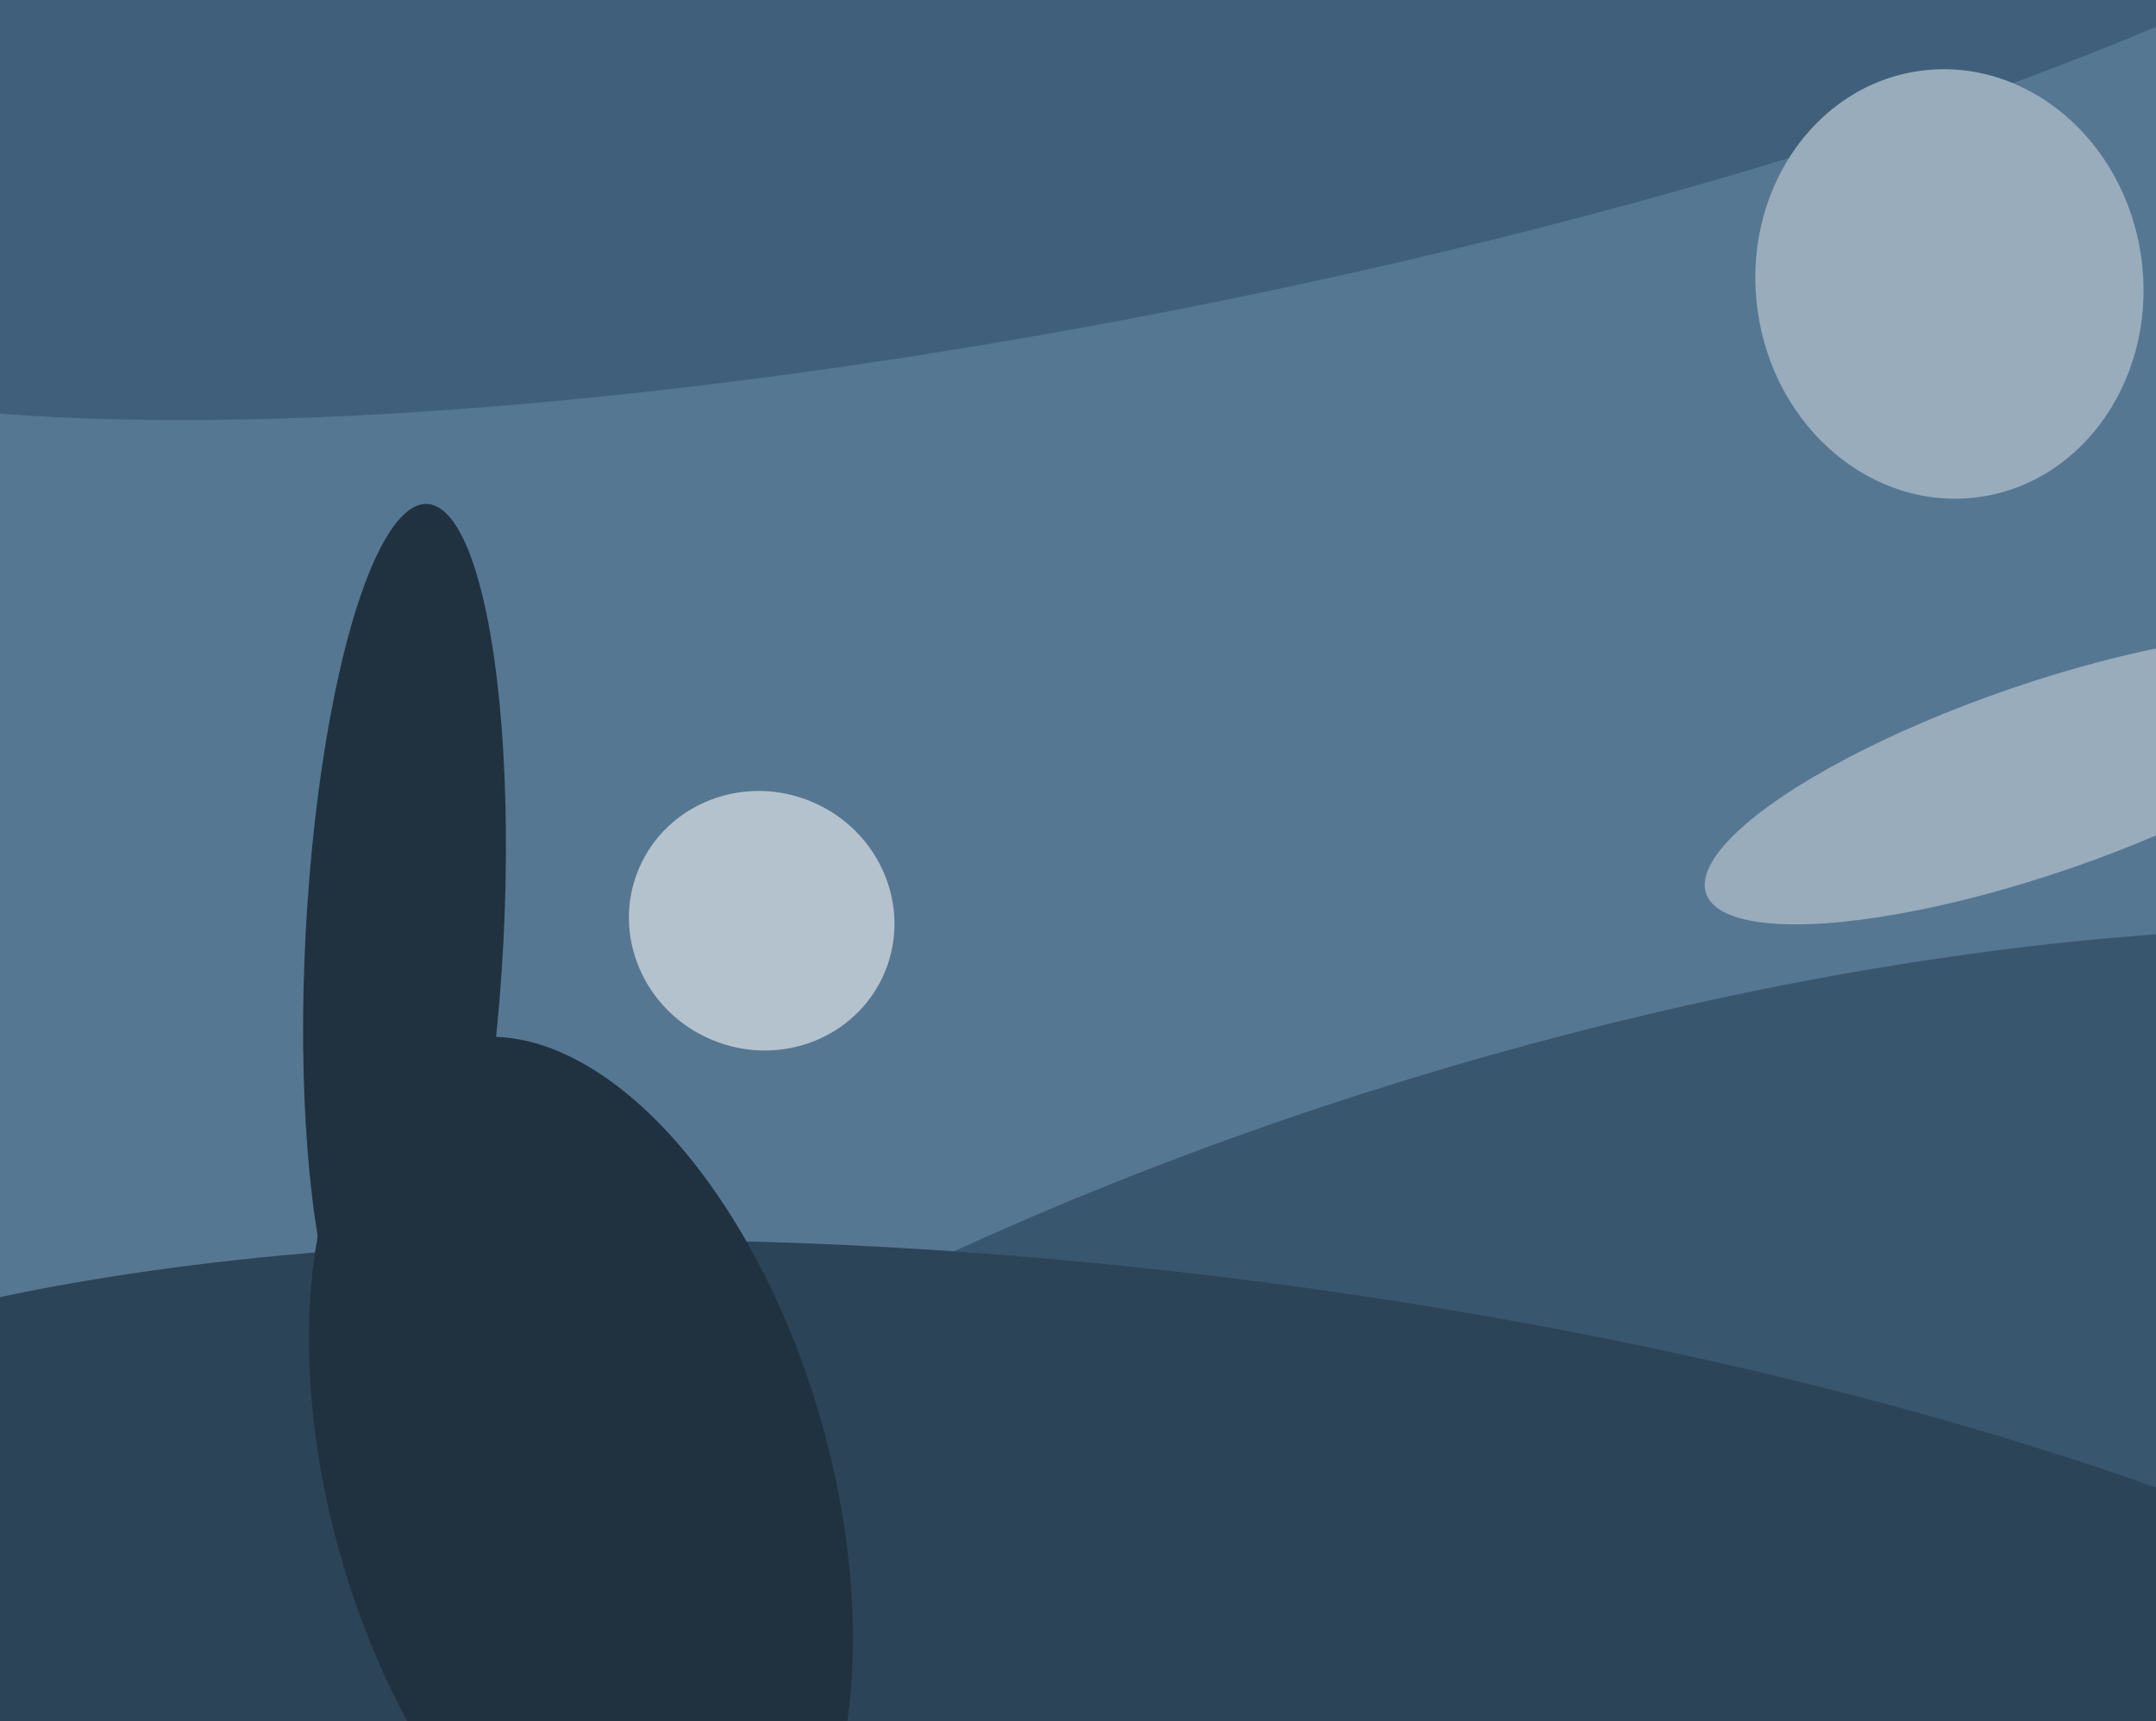
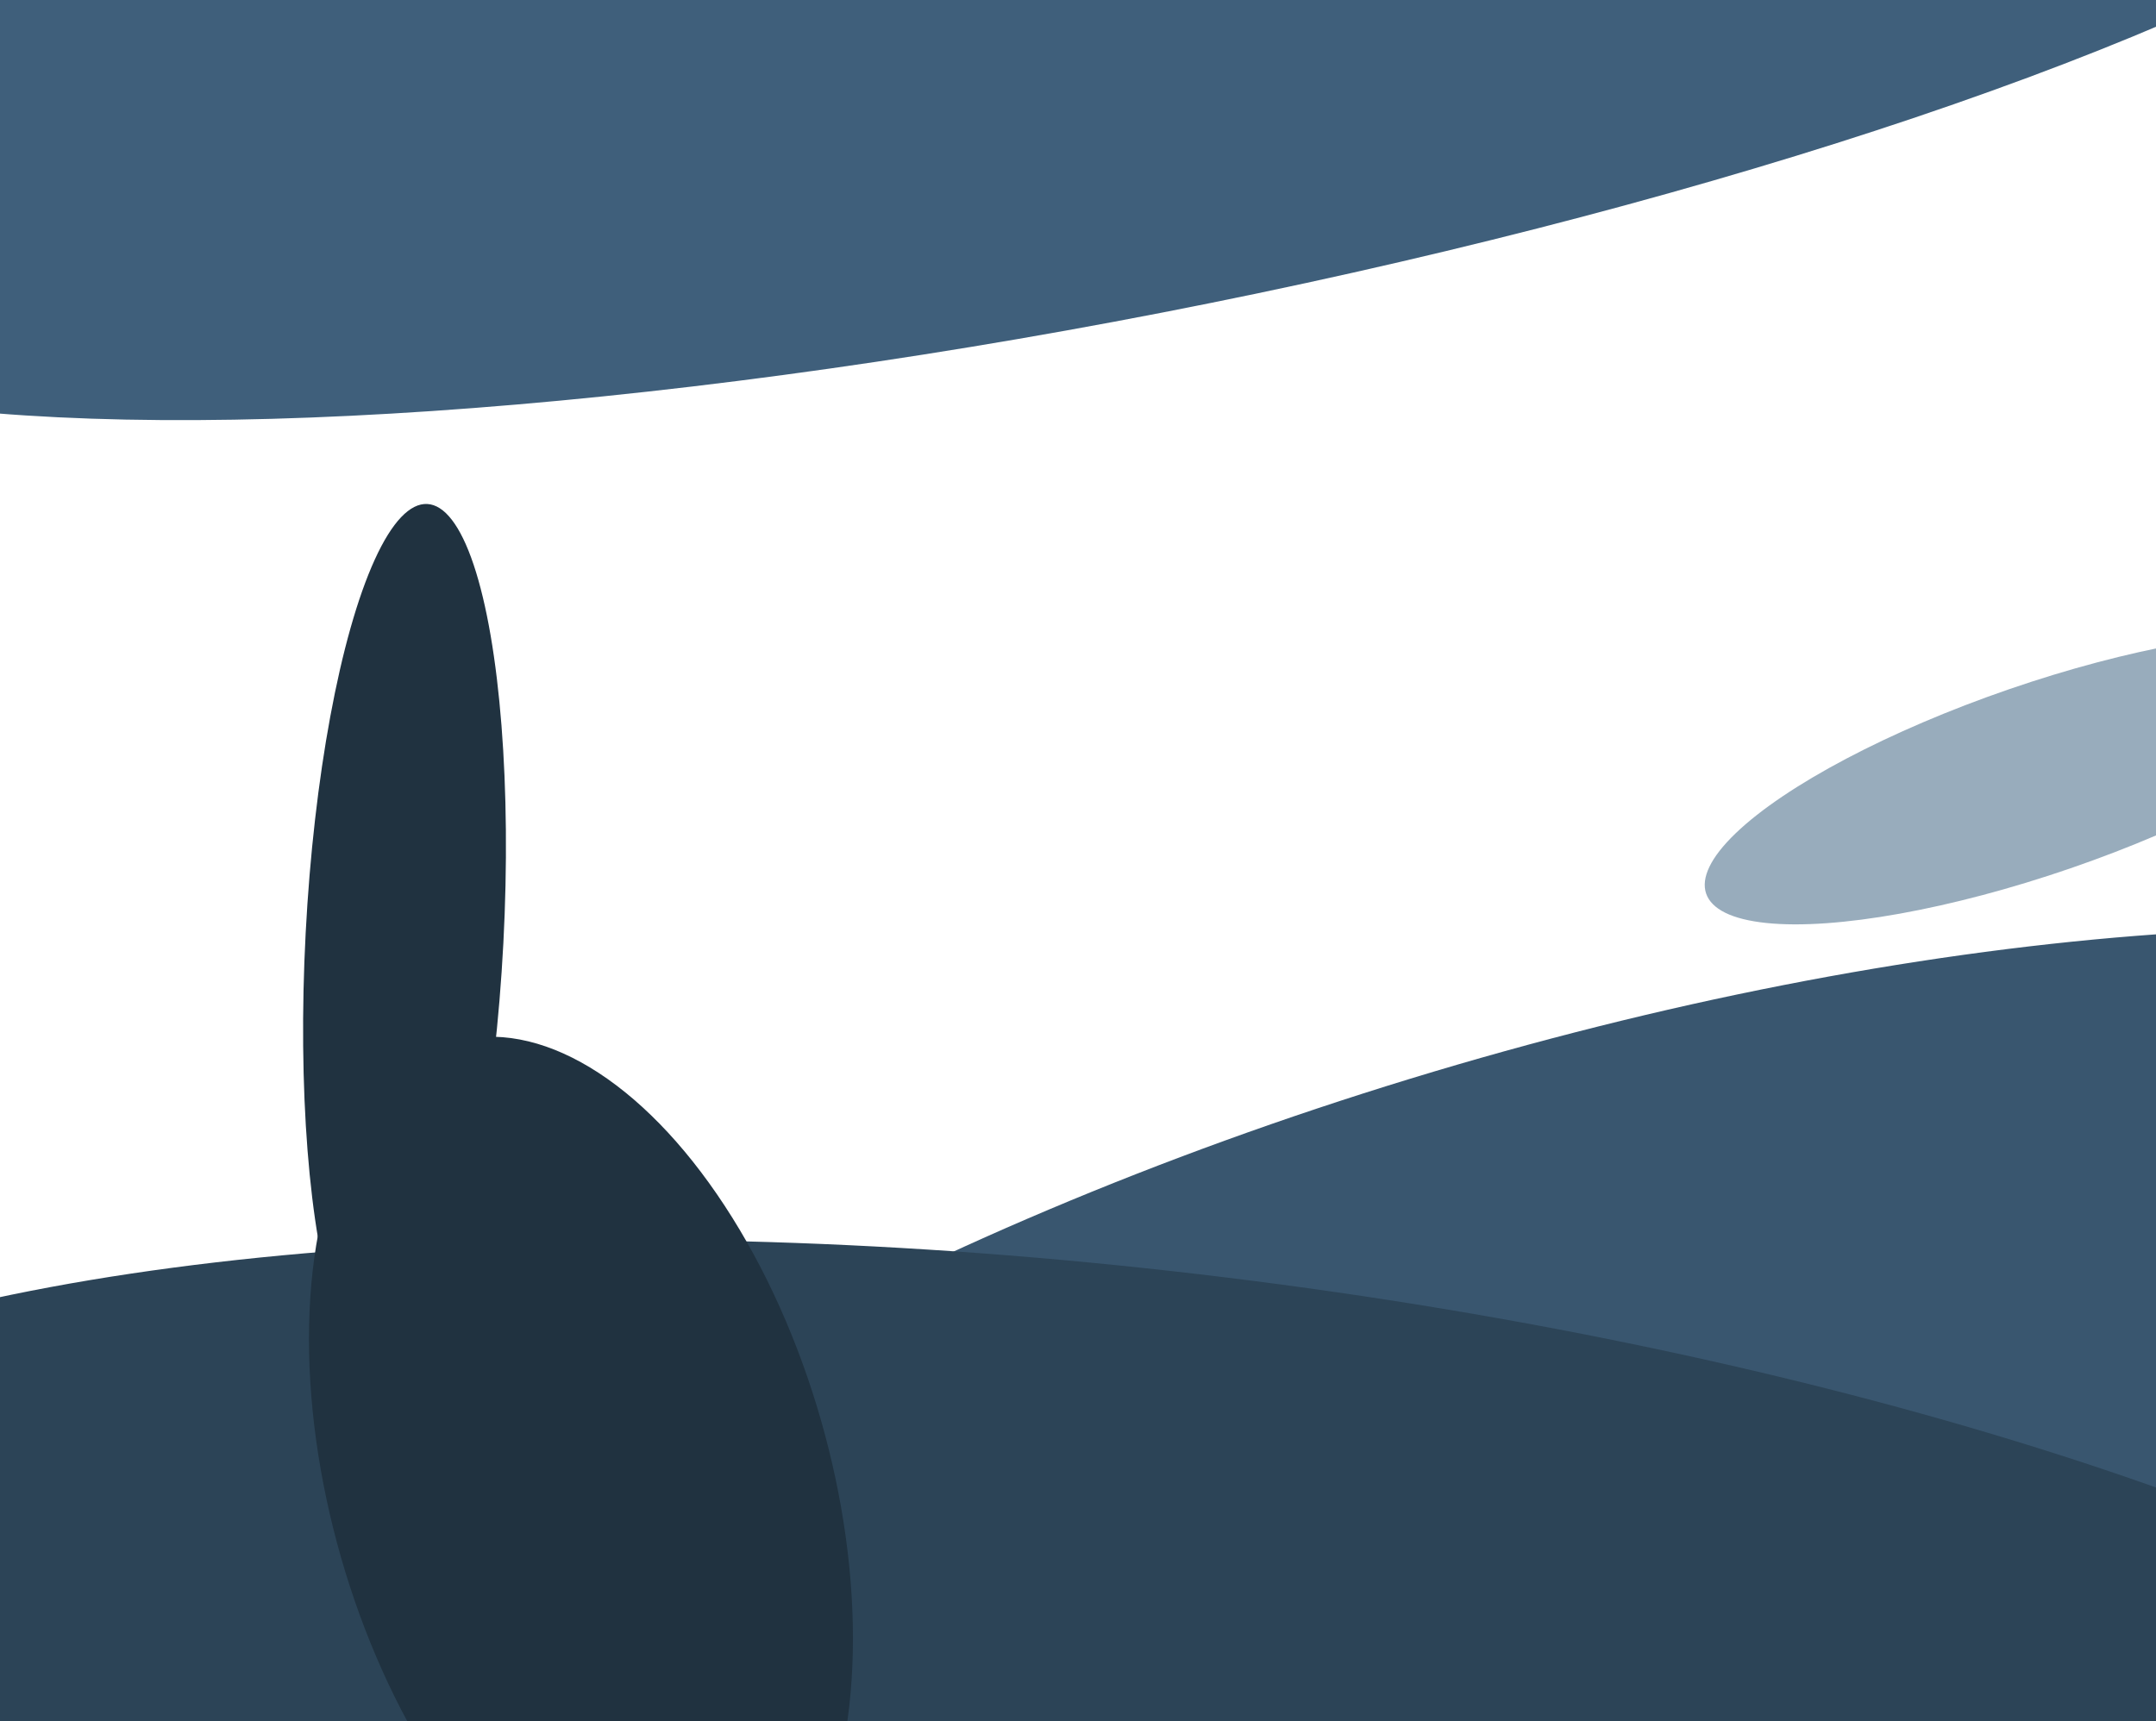
<svg xmlns="http://www.w3.org/2000/svg" width="501px" height="400px">
-   <rect width="501" height="400" fill="rgb(86,119,146)" />
  <ellipse cx="366" cy="376" rx="131" ry="342" transform="rotate(73,366,376)" fill="rgb(57,86,111)" />
  <ellipse cx="256" cy="0" rx="74" ry="342" transform="rotate(79,256,0)" fill="rgb(63,95,123)" />
  <ellipse cx="270" cy="418" rx="122" ry="384" transform="rotate(97,270,418)" fill="rgb(44,68,87)" />
-   <ellipse cx="453" cy="66" rx="45" ry="50" transform="rotate(172,453,66)" fill="rgb(152,172,188)" />
  <ellipse cx="135" cy="346" rx="108" ry="58" transform="rotate(74,135,346)" fill="rgb(32,50,64)" />
  <ellipse cx="474" cy="181" rx="22" ry="82" transform="rotate(71,474,181)" fill="rgb(152,172,188)" />
  <ellipse cx="94" cy="218" rx="23" ry="101" transform="rotate(3,94,218)" fill="rgb(32,50,64)" />
-   <ellipse cx="177" cy="214" rx="31" ry="30" transform="rotate(23,177,214)" fill="rgb(180,194,206)" />
</svg>